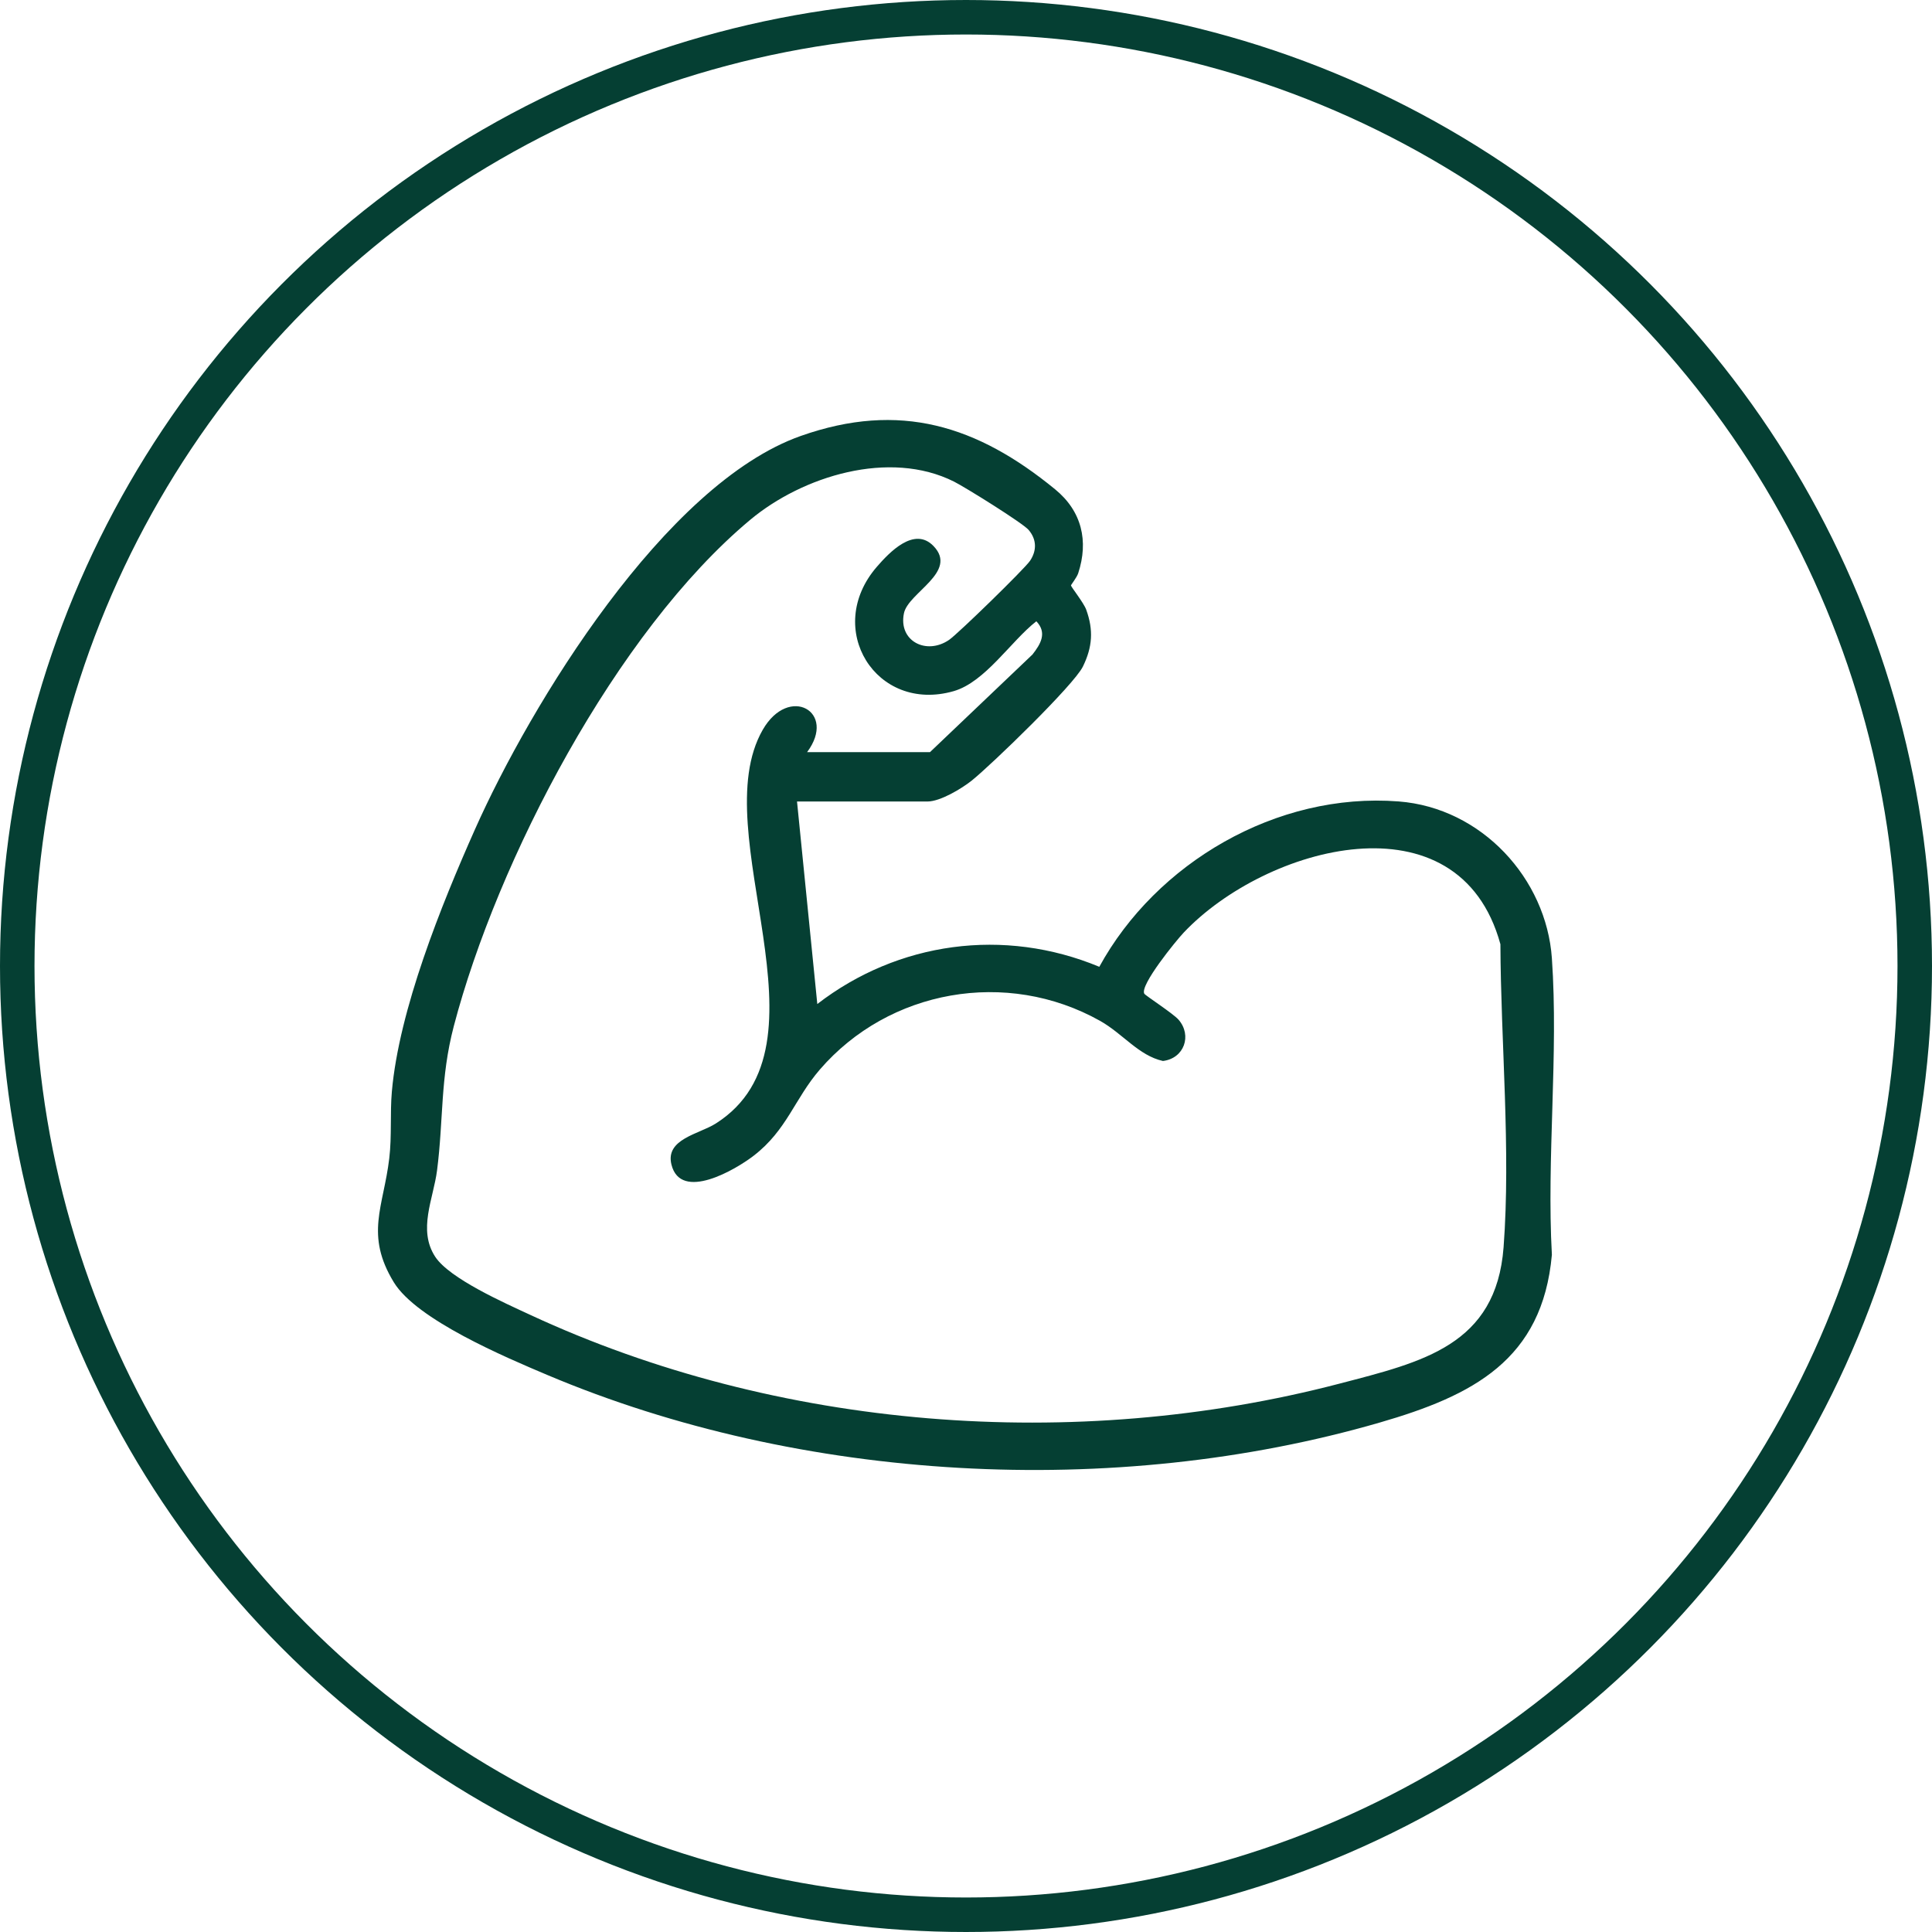
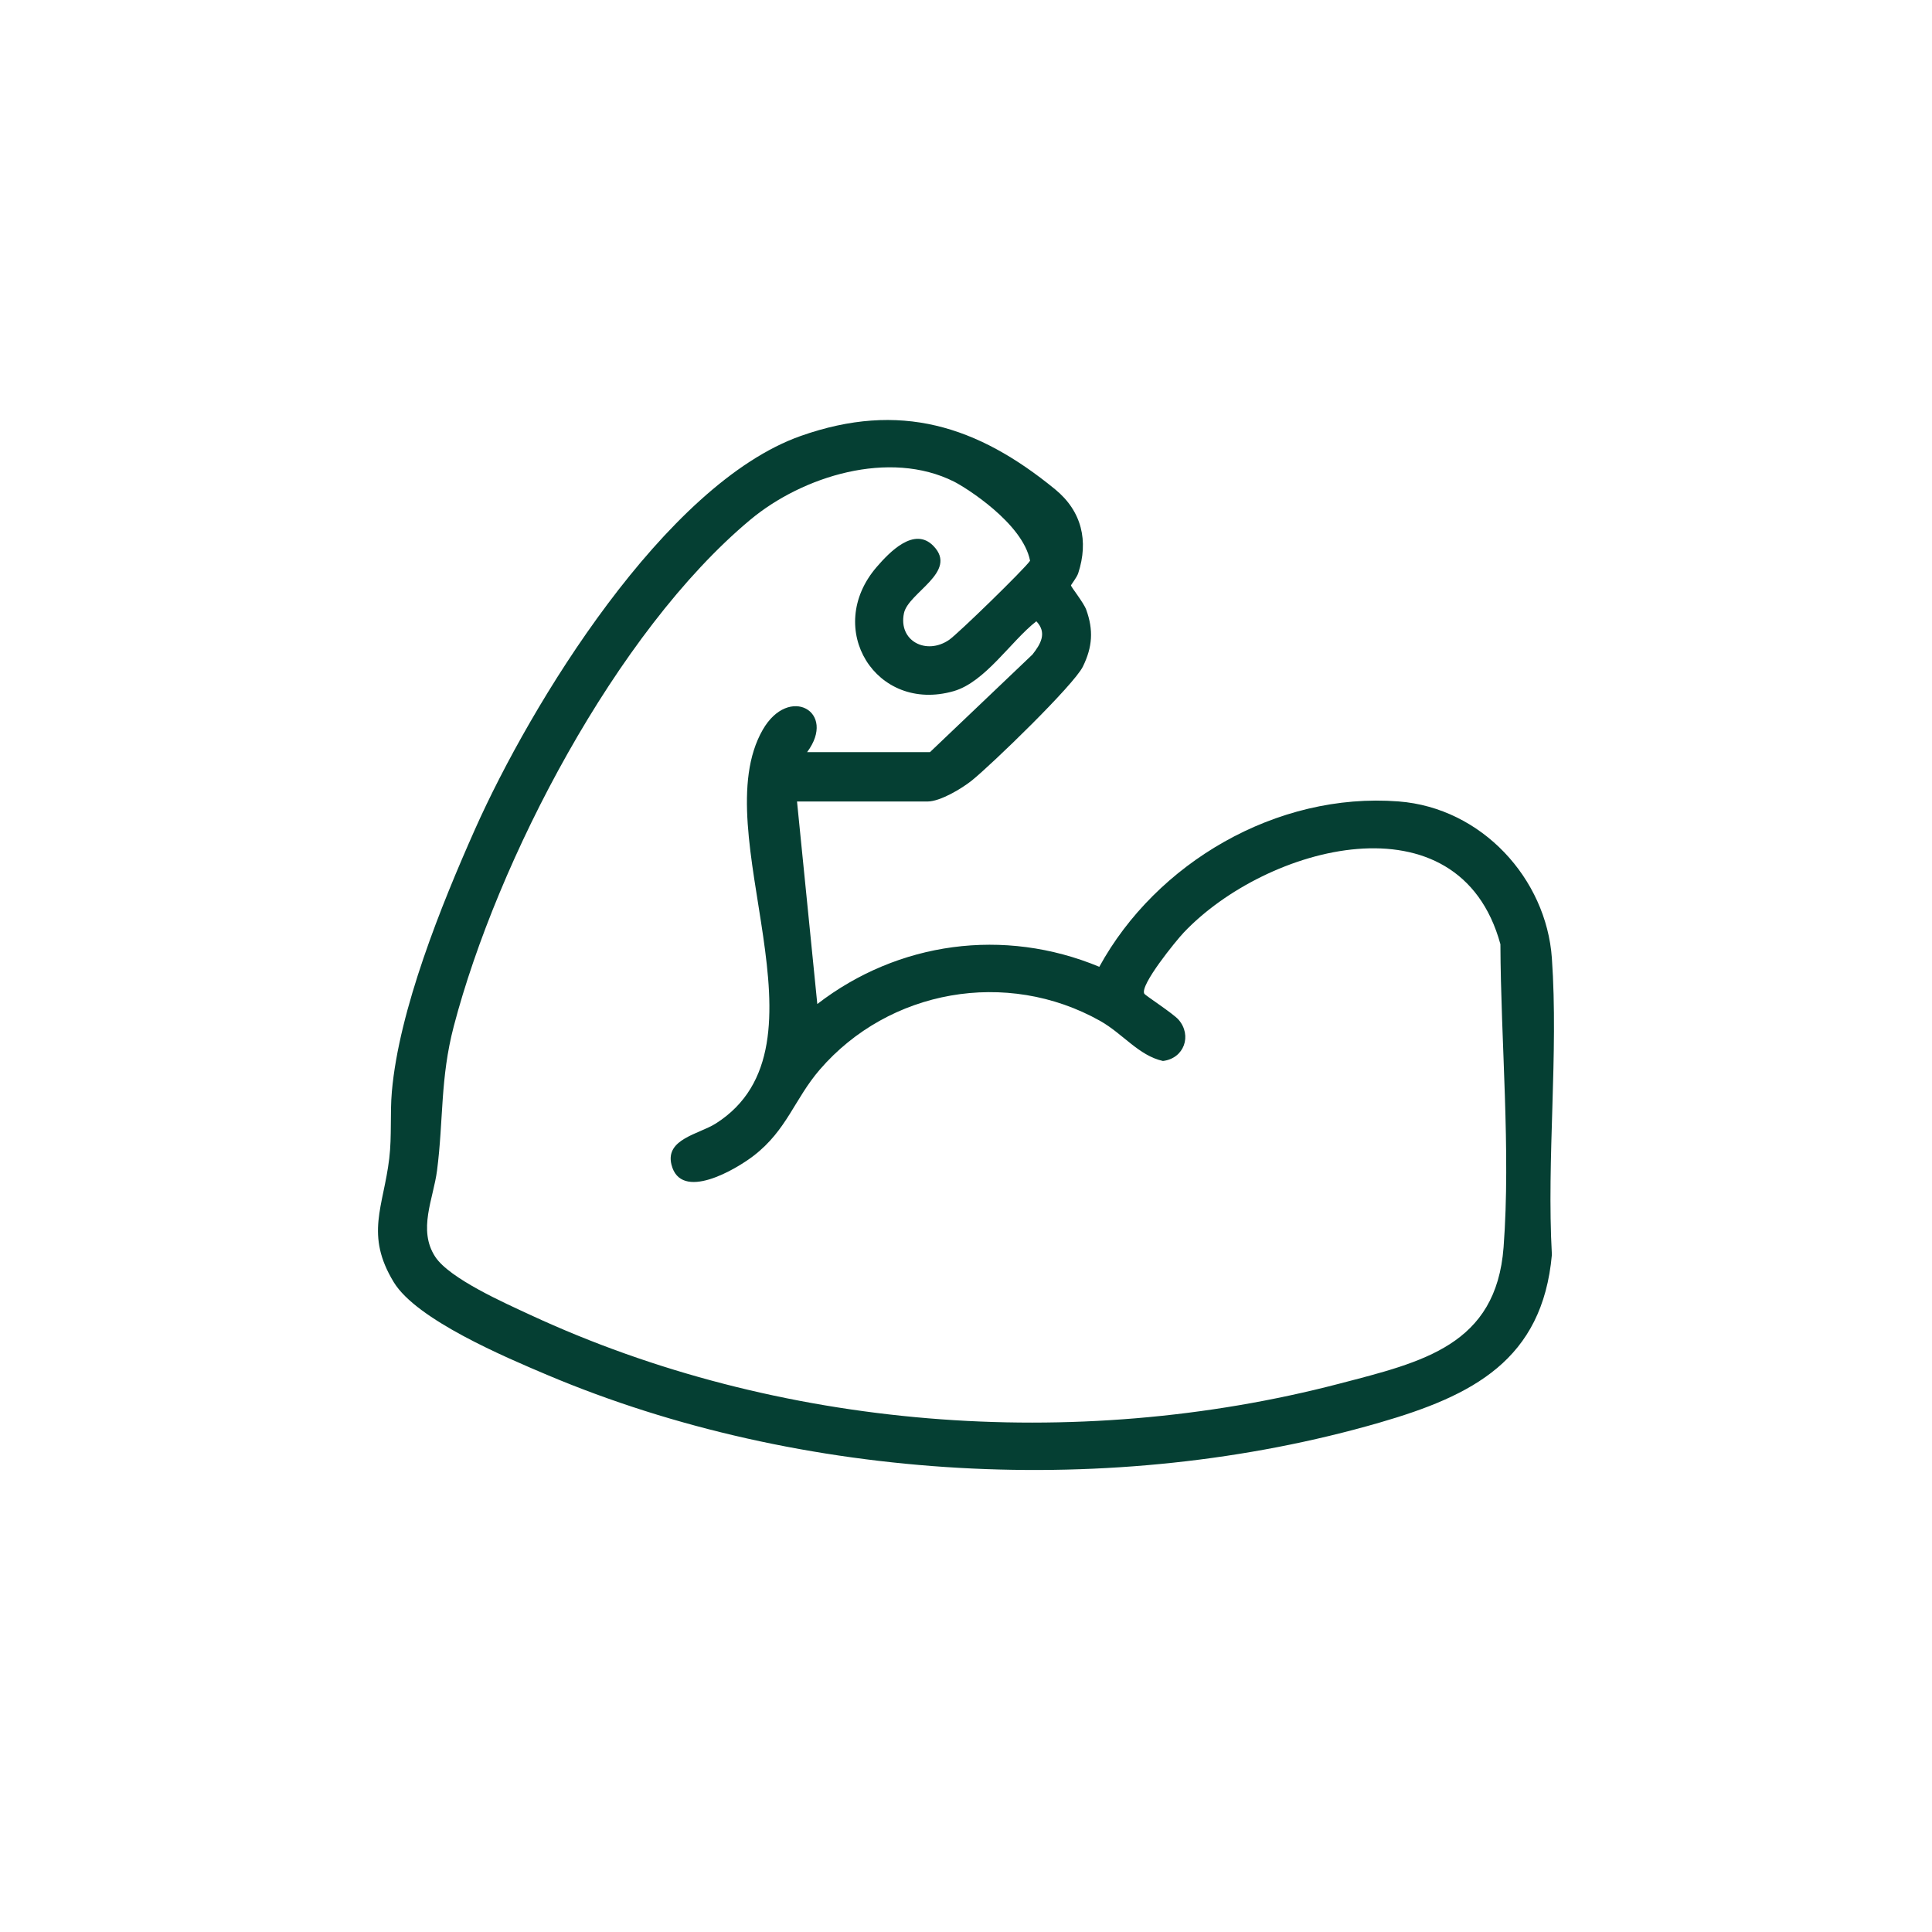
<svg xmlns="http://www.w3.org/2000/svg" fill="none" viewBox="0 0 56 56" height="56" width="56">
  <g id="Group 10864">
-     <path fill="#053F33" d="M23.102 23.232L23.69 29.102C26.03 27.298 29.1 26.874 31.864 28.023C33.509 25.018 36.997 22.956 40.54 23.23C42.952 23.416 44.82 25.47 44.982 27.774C45.177 30.561 44.827 33.561 44.982 36.37C44.708 39.421 42.689 40.453 39.987 41.235C32.288 43.464 23.22 42.964 15.859 39.852C14.641 39.337 12.079 38.253 11.416 37.169C10.571 35.785 11.117 34.98 11.283 33.575C11.36 32.923 11.303 32.271 11.358 31.643C11.566 29.27 12.79 26.236 13.766 24.042C15.378 20.422 19.271 14.028 23.211 12.636C26.079 11.624 28.326 12.334 30.583 14.183C31.359 14.818 31.557 15.683 31.253 16.614C31.212 16.74 31.043 16.949 31.043 16.969C31.043 17.01 31.41 17.468 31.484 17.67C31.7 18.264 31.665 18.756 31.388 19.321C31.126 19.856 28.741 22.164 28.168 22.624C27.877 22.857 27.254 23.232 26.883 23.232H23.102V23.232ZM23.396 21.801H26.956L29.927 18.971C30.169 18.663 30.355 18.34 30.039 18.008C29.302 18.583 28.556 19.772 27.64 20.034C25.392 20.677 23.868 18.219 25.414 16.431C25.774 16.015 26.5 15.245 27.06 15.829C27.78 16.579 26.328 17.175 26.202 17.773C26.032 18.579 26.849 19 27.51 18.547C27.771 18.367 29.695 16.493 29.857 16.254C30.055 15.957 30.05 15.637 29.816 15.361C29.647 15.161 27.974 14.121 27.655 13.961C25.783 13.02 23.261 13.8 21.742 15.07C17.852 18.32 14.412 24.944 13.153 29.746C12.757 31.259 12.858 32.447 12.668 33.926C12.562 34.75 12.104 35.647 12.615 36.428C13.031 37.062 14.632 37.77 15.367 38.111C22.541 41.444 31.148 42.112 38.827 40.105C41.232 39.477 43.367 38.995 43.582 36.152C43.794 33.346 43.501 30.188 43.49 27.368C42.287 22.972 36.691 24.515 34.308 27.034C34.094 27.26 33.028 28.565 33.169 28.804C33.201 28.857 34.007 29.379 34.161 29.556C34.558 30.014 34.324 30.679 33.708 30.753C33.004 30.596 32.546 29.961 31.886 29.59C29.176 28.07 25.763 28.685 23.764 31.001C23.03 31.851 22.811 32.755 21.847 33.498C21.33 33.898 19.73 34.842 19.462 33.755C19.279 33.013 20.261 32.874 20.745 32.567C24.308 30.309 20.394 24.14 22.108 21.154C22.864 19.836 24.269 20.627 23.395 21.8L23.396 21.801Z" id="Vector" />
-     <circle stroke="#053F33" r="27.5" cy="28" cx="28" id="Ellipse 204" />
+     <path fill="#053F33" d="M23.102 23.232L23.69 29.102C26.03 27.298 29.1 26.874 31.864 28.023C33.509 25.018 36.997 22.956 40.54 23.23C42.952 23.416 44.82 25.47 44.982 27.774C45.177 30.561 44.827 33.561 44.982 36.37C44.708 39.421 42.689 40.453 39.987 41.235C32.288 43.464 23.22 42.964 15.859 39.852C14.641 39.337 12.079 38.253 11.416 37.169C10.571 35.785 11.117 34.98 11.283 33.575C11.36 32.923 11.303 32.271 11.358 31.643C11.566 29.27 12.79 26.236 13.766 24.042C15.378 20.422 19.271 14.028 23.211 12.636C26.079 11.624 28.326 12.334 30.583 14.183C31.359 14.818 31.557 15.683 31.253 16.614C31.212 16.74 31.043 16.949 31.043 16.969C31.043 17.01 31.41 17.468 31.484 17.67C31.7 18.264 31.665 18.756 31.388 19.321C31.126 19.856 28.741 22.164 28.168 22.624C27.877 22.857 27.254 23.232 26.883 23.232H23.102V23.232ZM23.396 21.801H26.956L29.927 18.971C30.169 18.663 30.355 18.34 30.039 18.008C29.302 18.583 28.556 19.772 27.64 20.034C25.392 20.677 23.868 18.219 25.414 16.431C25.774 16.015 26.5 15.245 27.06 15.829C27.78 16.579 26.328 17.175 26.202 17.773C26.032 18.579 26.849 19 27.51 18.547C27.771 18.367 29.695 16.493 29.857 16.254C29.647 15.161 27.974 14.121 27.655 13.961C25.783 13.02 23.261 13.8 21.742 15.07C17.852 18.32 14.412 24.944 13.153 29.746C12.757 31.259 12.858 32.447 12.668 33.926C12.562 34.75 12.104 35.647 12.615 36.428C13.031 37.062 14.632 37.77 15.367 38.111C22.541 41.444 31.148 42.112 38.827 40.105C41.232 39.477 43.367 38.995 43.582 36.152C43.794 33.346 43.501 30.188 43.49 27.368C42.287 22.972 36.691 24.515 34.308 27.034C34.094 27.26 33.028 28.565 33.169 28.804C33.201 28.857 34.007 29.379 34.161 29.556C34.558 30.014 34.324 30.679 33.708 30.753C33.004 30.596 32.546 29.961 31.886 29.59C29.176 28.07 25.763 28.685 23.764 31.001C23.03 31.851 22.811 32.755 21.847 33.498C21.33 33.898 19.73 34.842 19.462 33.755C19.279 33.013 20.261 32.874 20.745 32.567C24.308 30.309 20.394 24.14 22.108 21.154C22.864 19.836 24.269 20.627 23.395 21.8L23.396 21.801Z" id="Vector" />
  </g>
</svg>